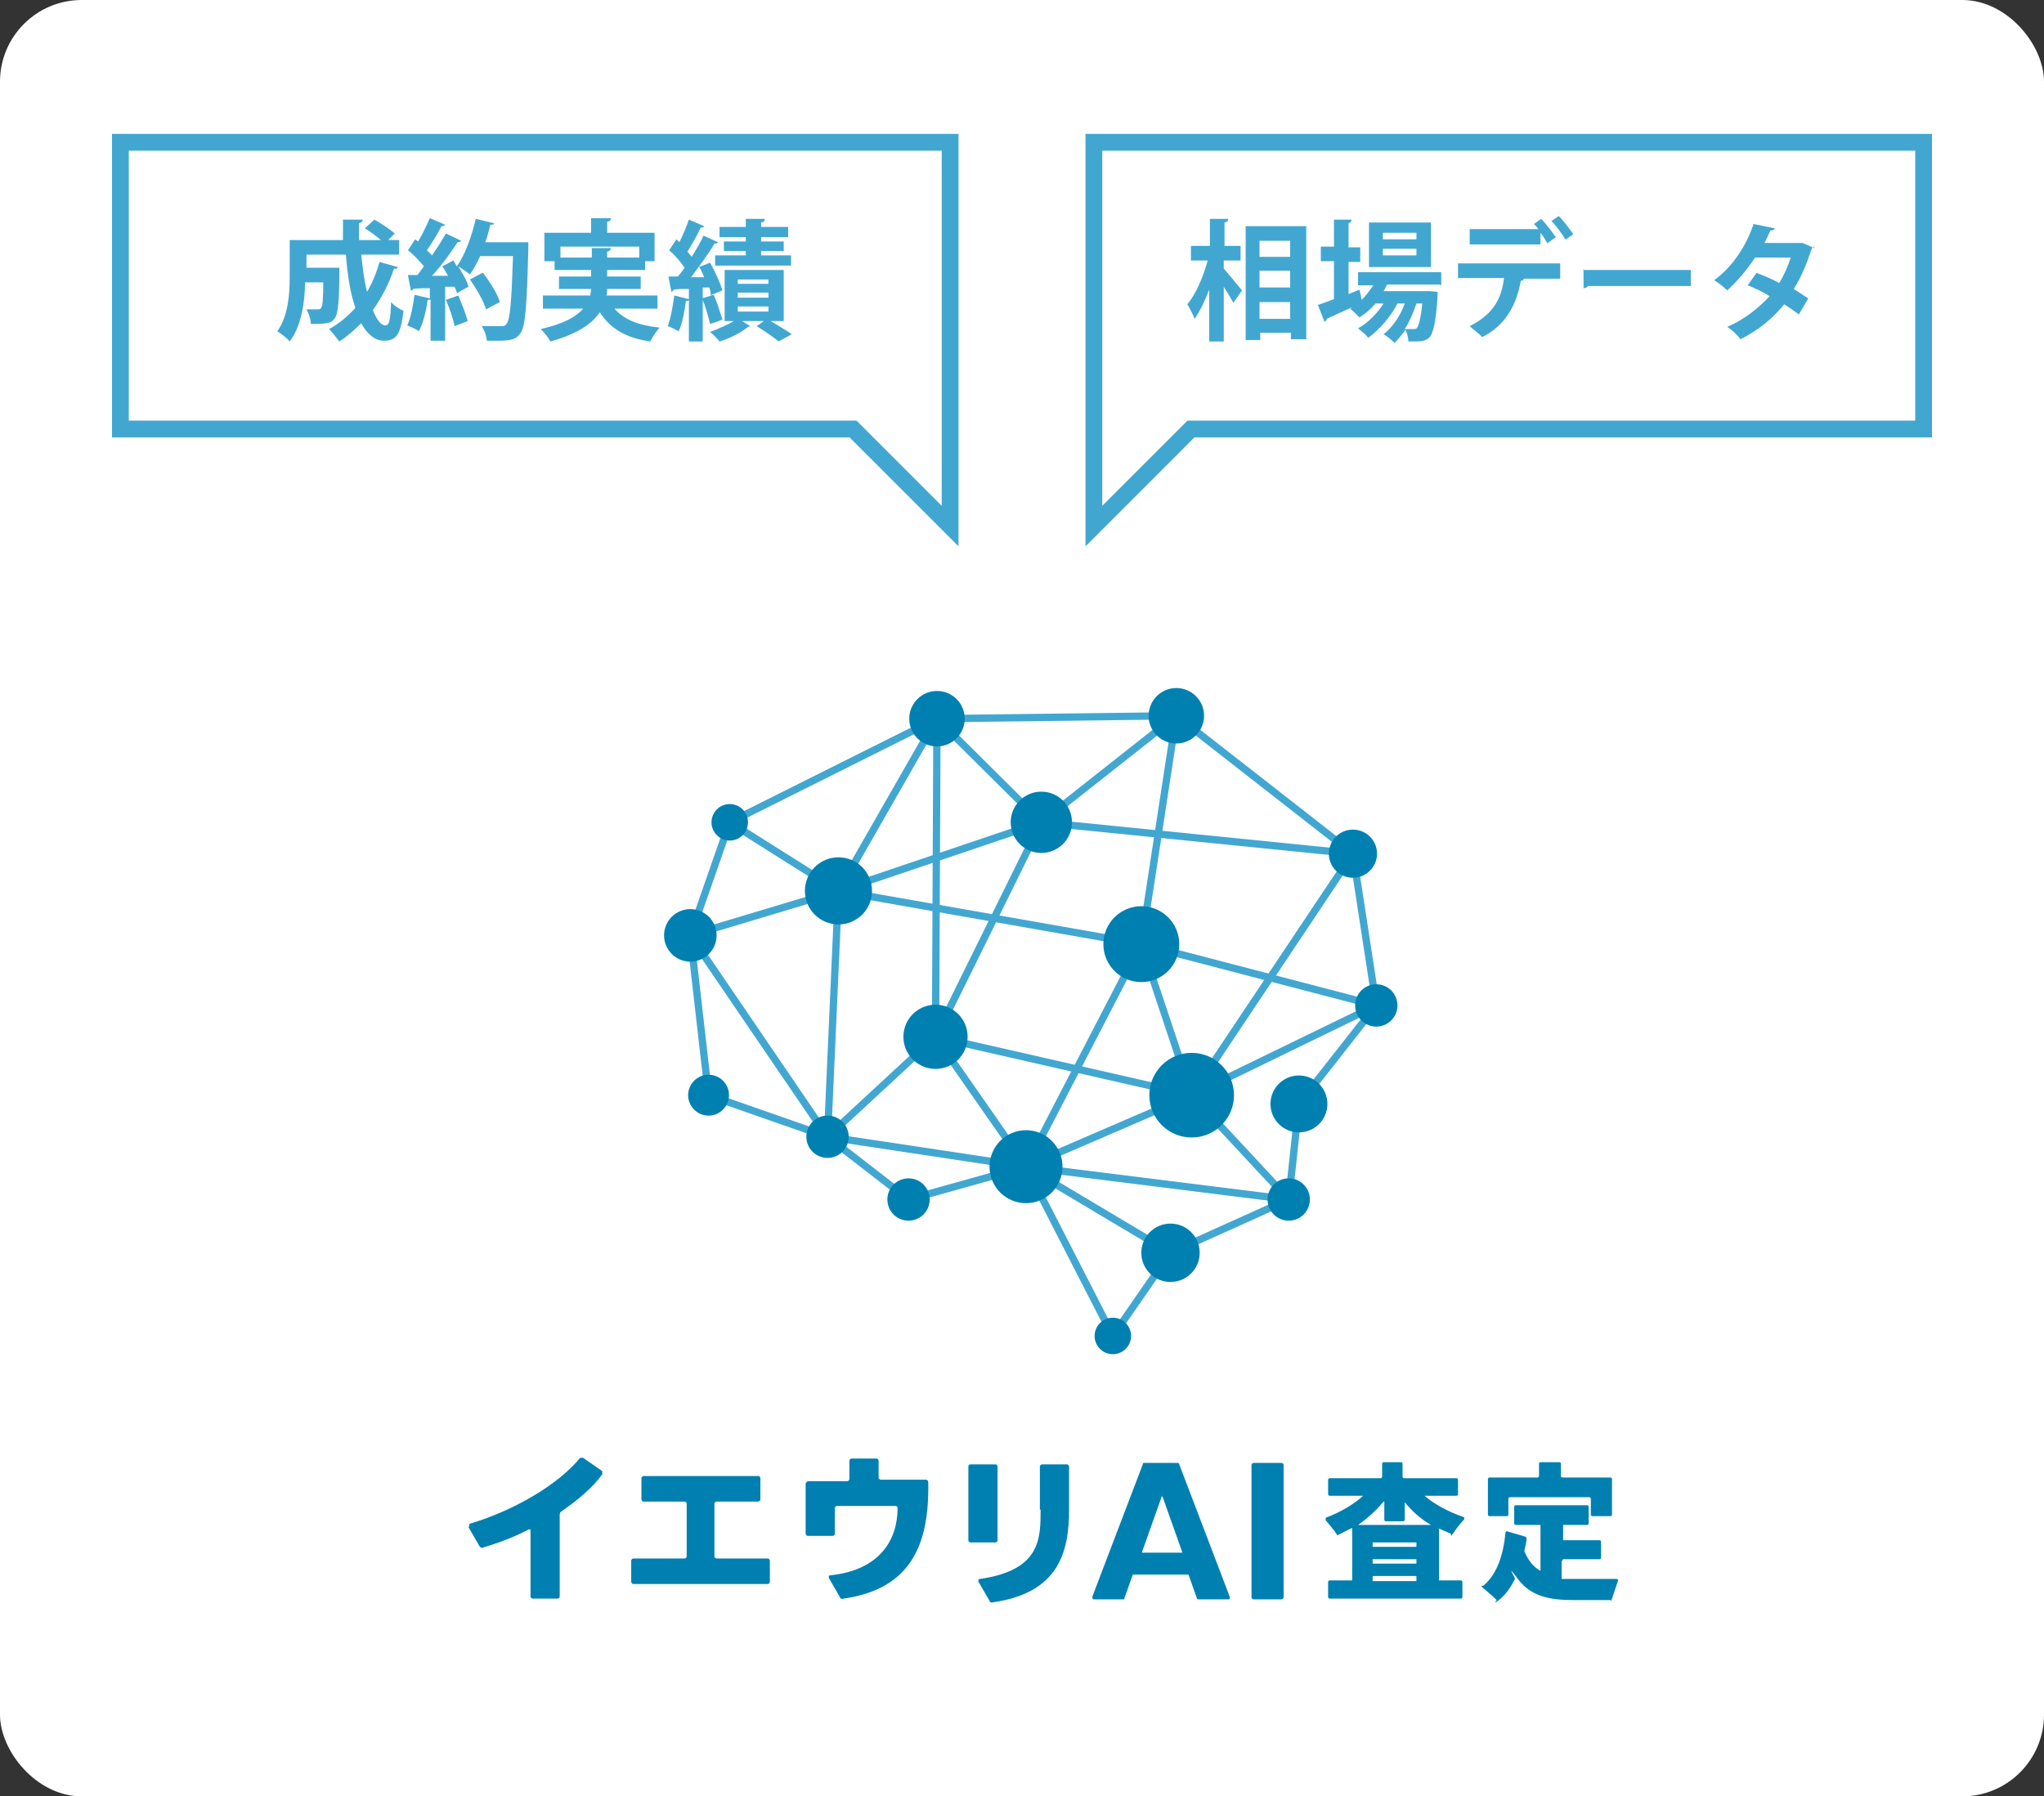
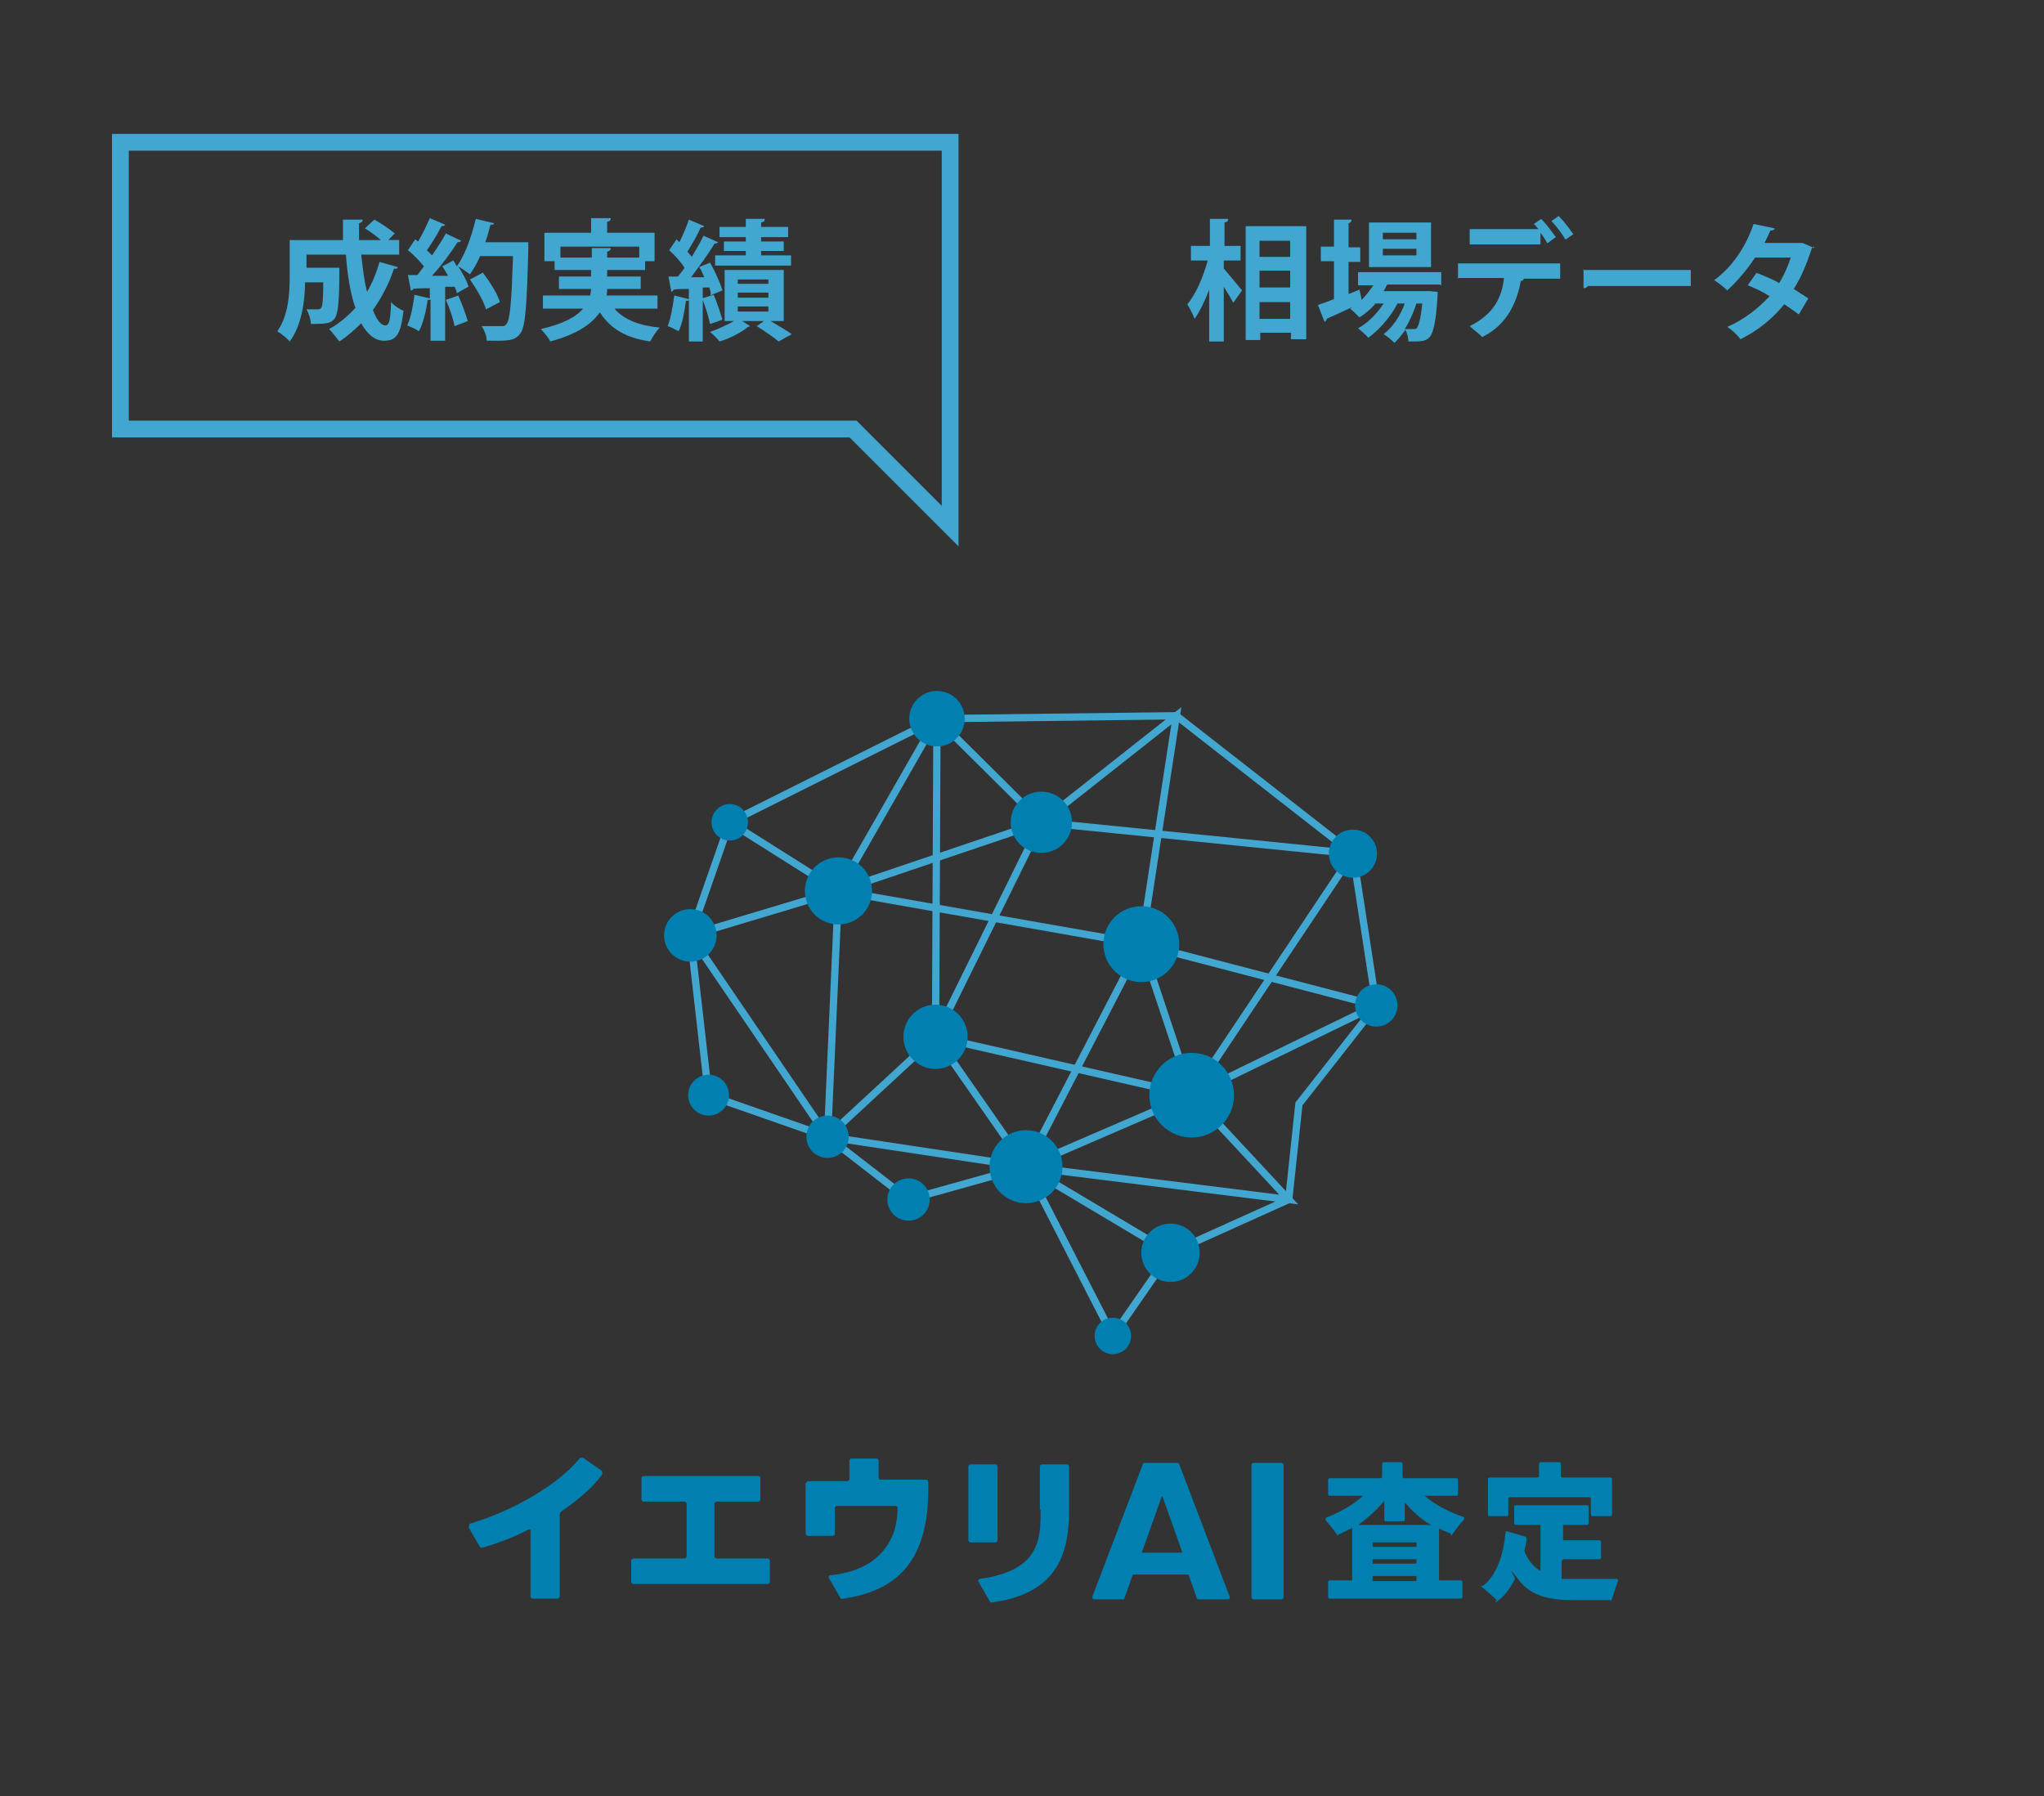
<svg xmlns="http://www.w3.org/2000/svg" id="_レイヤー_1" version="1.1" viewBox="0 0 280.1 246.2">
  <rect x="0" y="0" width="280.1" height="246.2" fill="#333333" stroke="none" />
  <defs>
    <style>
      .st0 {
        fill: #0080b0;
      }

      .st1 {
        fill: #fff;
      }

      .st2 {
        fill: #41a7d1;
      }

      .st3, .st4 {
        fill: none;
        stroke: #41a7d1;
        stroke-miterlimit: 10;
      }

      .st4 {
        stroke-width: 2.3px;
      }
    </style>
  </defs>
-   <rect class="st1" y="0" width="280.1" height="246.2" rx="11.2" ry="11.2" />
  <g>
    <g>
      <path class="st0" d="M164.3,219.2h4c.2,0,.3-.2.2-.4l-6.9-18.1c0-.1-.1-.2-.2-.2h-4.6c-.1,0-.2,0-.2.2l-6.9,18.1c0,.2,0,.4.2.4h4c.1,0,.2,0,.2-.2l1.1-3.1c0,0,0-.1.1-.1h7.5c0,0,.1,0,.1.1l1.1,3.1c0,.1.1.2.2.2ZM161.8,212.8h-5.3c0,0,0,0,0-.1l2.7-7.6c0,0,.1,0,.1,0l2.7,7.6c0,0,0,.1,0,.1Z" />
      <path class="st0" d="M171.8,219.2h3.8c.1,0,.3-.1.3-.3v-18.1c0-.1-.1-.3-.3-.3h-3.8c-.1,0-.3.1-.3.3v18.1c0,.1.1.3.3.3Z" />
    </g>
    <g>
      <path class="st0" d="M200,205h-4.8c1.4,1.2,3.3,2.2,5.3,2.9.2,0,.2.3.1.4-.5.5-1.1,1.3-1.5,1.9s-.2.1-.3,0c-.5-.2-1.1-.5-1.6-.7v7.1h3c.1,0,.2.1.2.2v2.1c0,.1-.1.2-.2.2h-18c-.1,0-.2-.1-.2-.2v-2.1c0-.1.1-.2.2-.2h3.1v-7.2c-.6.3-1.2.6-1.8.9s-.2,0-.3,0c-.4-.6-1-1.3-1.5-1.9-.1-.1,0-.3,0-.4,1.9-.7,3.8-1.8,5.1-3h-4.6c-.1,0-.2-.1-.2-.2v-2c0-.1.1-.2.2-.2h7c.1,0,.2-.1.2-.2v-1.8c0-.1.1-.2.2-.2h2.4c.1,0,.2.1.2.2v1.8c0,.1.1.2.2.2h7.2c.1,0,.2.1.2.2v2c0,.1-.1.2-.2.2ZM189.6,205.8c-1,1.2-2.2,2.3-3.5,3.2h10c-1.4-.8-2.6-1.9-3.6-3.1v2.4c0,.1-.1.2-.2.2h-2.4c-.1,0-.2-.1-.2-.2v-2.5ZM194.1,212v-.6h-6v.6h6ZM188.1,213.7v.6h6v-.6h-6ZM188.1,216.7h6v-.7h-6v.7Z" />
      <path class="st0" d="M214,214v2.4c.6,0,1.1,0,1.8,0,1.2,0,4,0,5.7,0,.2,0,.3.2.2.3-.3.9-.6,1.8-.8,2.4s-.1.2-.2.2h-5c-3.4,0-5.9-.5-7.7-2.9s-.3-.1-.4,0c-.6,1.2-1.3,2.2-2.2,2.9s-.3,0-.3,0c-.5-.5-1.2-1.1-1.8-1.6s-.1-.3,0-.4c1.8-1.5,2.7-4.1,3-7.2,0-.2.2-.3.3-.2l2.4.7c.1,0,.2.2.2.3,0,.4-.2,1.1-.3,1.6s0,0,0,.1c.5,1.3,1.3,2.2,2.2,2.7v-6.3s0,0,0,0h-3.4c-.1,0-.2-.1-.2-.2v-2.3c0-.1.1-.2.2-.2h9.8c.1,0,.2.1.2.2v2.3c0,.1-.1.2-.2.2h-3.3v2.1s0,0,0,0h5c.1,0,.2.1.2.2v2.2c0,.1-.1.2-.2.2h-5s0,0,0,0ZM206.7,205.4v2.2c0,.1-.1.2-.2.2h-2.4c-.1,0-.2-.1-.2-.2v-4.9c0-.1.1-.2.2-.2h6.6c.1,0,.2-.1.2-.2v-1.7c0-.1.1-.2.2-.2h2.6c.1,0,.2.1.2.2v1.7c0,.1.1.2.2.2h6.6c.1,0,.2.1.2.2v4.9c0,.1-.1.2-.2.2h-2.5c-.1,0-.2-.1-.2-.2v-2.2c0-.1-.1-.2-.2-.2h-10.9c-.1,0-.2.1-.2.2Z" />
    </g>
  </g>
  <g>
    <path class="st0" d="M136.4,200.7h-3.4c-.1,0-.3.1-.3.3v10.1c0,.1.1.3.3.3h3.4c.1,0,.3-.1.3-.3v-10.1c0-.1-.1-.3-.3-.3" />
    <path class="st0" d="M142.6,206.9c0,4,0,8.3-8.3,9.5-.2,0-.3.2-.2.4l1.5,2.6c0,.2.3.3.5.2,9-1.3,10.4-6.9,10.4-12.7v-5.9c0-.1-.1-.3-.3-.3h-3.4c-.1,0-.3.1-.3.3v5.9Z" />
    <path class="st0" d="M98.3,205.8h5.6c.1,0,.3-.1.3-.3v-2.9c0-.1-.1-.3-.3-.3h-15.7c-.1,0-.3.1-.3.3v2.9c0,.1.1.3.3.3h5.6c.1,0,.3.1.3.3v7.2c0,.1-.1.3-.3.3h-7c-.1,0-.3.1-.3.3v2.9c0,.1.1.3.3.3h18.4c.1,0,.3-.1.3-.3v-2.9c0-.1-.1-.3-.3-.3h-7c-.1,0-.3-.1-.3-.3v-7.2c0-.1.1-.3.3-.3" />
    <path class="st0" d="M64.2,209.3l1.5,2.6c.1.2.3.3.5.2,2-.6,4.2-1.4,6.3-2.5,0,0,.2,0,.2.1v9.1c0,.1.1.3.3.3h3.4c.1,0,.3-.1.3-.3v-11.2c0-.2.1-.4.3-.5,2.3-1.6,4.3-3.3,5.5-5,.1-.2,0-.4,0-.5l-2.6-1.8c-.1,0-.3,0-.4,0-2.9,3.6-9,7.2-15,9-.2,0-.2.2-.2.4" />
    <path class="st0" d="M120.4,202.7v-2.5c0-.1-.1-.3-.3-.3h-3.4c-.1,0-.3.1-.3.3v2.5c0,.1-.1.3-.3.3h-5.3c-.2,0-.4.2-.4.4v6.8c0,.1.1.3.3.3h3.4c.1,0,.3-.1.3-.3v-3.5c0-.1.1-.3.3-.3h8c.2,0,.3.1.3.3,0,4.3-2.4,8.5-9.2,9.2-.2,0-.3.2-.2.4l1.5,2.6c0,.2.3.3.5.2,9-1.3,11.8-7.1,11.6-16,0-.1-.1-.3-.3-.3h-6.2c-.1,0-.3-.1-.3-.3" />
  </g>
  <g>
    <path class="st2" d="M49.5,34.9c.2,1.8.4,3.6.8,5.1.7-1.2,1.3-2.6,1.7-4.1l2.5.7c0,.2-.2.3-.5.2-.7,2.1-1.7,4-2.9,5.7.5,1.3,1.1,2.1,1.7,2.1s.7-.9.8-3.2c.4.5,1.2,1,1.7,1.2-.4,3.3-1,4.1-2.7,4.1-1.2,0-2.3-.9-3.1-2.4-.9.9-1.9,1.8-3,2.5-.3-.4-1-1.3-1.4-1.7,1.3-.7,2.5-1.7,3.6-2.9-.7-2-1.1-4.6-1.3-7.3h-5.4v1.8h4.5v.7c0,4-.2,5.6-.6,6.2-.5.7-1,.8-3.3.8,0-.6-.3-1.5-.6-2,.7,0,1.3,0,1.5,0s.4,0,.5-.2c.2-.2.3-1.2.3-3.5h-2.5c0,2.6-.5,6-2.1,8.1-.3-.4-1.2-1.1-1.7-1.4,1.5-2.1,1.7-5.1,1.7-7.4v-5.1h7.3c0-.9,0-1.9,0-2.8h2.7c0,.3-.2.4-.5.5,0,.8,0,1.6,0,2.3h3c-.6-.5-1.5-1.2-2.2-1.6l1.3-1.2c.9.5,2.1,1.3,2.8,1.9l-.9.9h1.5v2h-5.3Z" />
    <path class="st2" d="M71.3,33.2h1.1c0,.2,0,.5,0,.8-.2,8-.4,10.8-1.1,11.7-.6.8-1.2,1-3.1,1s-1,0-1.5,0c0-.6-.3-1.4-.7-2,1.1,0,2.1,0,2.6,0s.6,0,.8-.3c.5-.5.7-3.1.9-9.3h-4.5c-.4.9-.9,1.8-1.4,2.5-.4-.3-1.1-.8-1.6-1.1.6,1,1.2,2,1.4,2.8-.6.3-1.1.6-1.6.9,0-.3-.2-.6-.3-.9h-1.3v7.4h-2v-5.7c0,.1-.2.1-.4.1-.2,1.5-.6,3.2-1.2,4.3-.4-.3-1.1-.6-1.6-.8.5-1,.8-2.7,1-4.2l2.1.5v-1.4c-.9,0-1.6,0-2.3.1,0,.2-.2.2-.3.2l-.4-2.1h1.3c.3-.4.6-.8.9-1.2-.6-.7-1.4-1.6-2.2-2.2l1-1.5.4.3c.6-1,1.2-2.3,1.6-3.2l2.1.9c0,.1-.2.2-.5.2-.5,1-1.3,2.3-2,3.3.3.3.5.5.7.7.7-1,1.4-2.1,1.9-3l2.1,1c0,.1-.3.2-.5.2-.9,1.4-2.2,3.2-3.5,4.6h2.2c-.3-.5-.5-.9-.8-1.3.6-.3,1-.5,1.5-.8.2.2.3.5.5.8,1.1-1.5,2-4,2.6-6.5l2.5.6c0,.2-.2.2-.5.2-.2.8-.4,1.6-.7,2.4h4.7ZM62.3,44.7c-.2-1-.7-2.5-1.2-3.6l1.7-.6c.5,1.1,1,2.5,1.3,3.5l-1.8.7ZM66.2,37.4c.9,1.2,2,2.9,2.3,4l-1.9,1c-.3-1.1-1.3-2.8-2.2-4.1l1.7-.9Z" />
    <path class="st2" d="M90.1,42.3h-5.9c1.3,1.5,3.3,2.3,6.2,2.6-.4.4-1,1.3-1.3,1.9-3.4-.5-5.5-1.8-6.9-4-1.1,1.6-3.1,3-6.8,4-.2-.5-.9-1.3-1.3-1.7,3.1-.7,4.9-1.7,5.8-2.8h-5.5v-1.8h6.5c0-.3.1-.6.1-.9h-4.4v-1.7h4.4v-.9h-5v-1.2h-1.4v-3.9h6.4v-2h2.7c0,.3-.1.4-.5.5v1.5h6.5v3.9h-1.3v1.2h-5.2v.9h4.6v1.7h-4.6c0,.3,0,.6-.1.9h7v1.8ZM76.8,35.3h4.3v-1.3h2.6c0,.3-.2.4-.5.5v.8h4.4v-1.5h-10.8v1.5Z" />
    <path class="st2" d="M97.4,40.3c0-.3-.1-.6-.2-.9h-.9v7.4h-1.9v-5.7c0,.1-.2.2-.4.1-.2,1.5-.5,3.2-1,4.2-.4-.2-1.1-.6-1.5-.7.4-1,.7-2.7.9-4.2l2,.5v-1.4c-.8,0-1.5,0-2.1.1,0,.2-.2.2-.3.3l-.4-2.1h1.3c.3-.4.6-.7.9-1.2-.5-.8-1.3-1.7-2.1-2.4l1-1.5.4.4c.5-1,1-2.2,1.3-3.1l2.1.9c0,.1-.2.2-.5.2-.4,1-1.2,2.3-1.8,3.3.2.2.4.5.6.7.6-1,1.2-2,1.6-2.9l2,.9c0,.1-.3.2-.5.2-.8,1.4-2.1,3.1-3.2,4.6h1.8c-.2-.5-.4-1-.7-1.4l1.5-.6c.7,1.2,1.4,2.8,1.7,3.8l-1.7.7ZM97.8,40.4c.5,1.1.9,2.5,1.2,3.4-.5.2-1,.4-1.7.6-.2-.9-.6-2.4-1.1-3.5l1.6-.5ZM107.3,44h-1.7c1,.6,2.2,1.3,2.9,1.8l-1.8,1c-.7-.6-1.9-1.4-3-2.1l1-.7h-3l1.1.7c0,0-.2.1-.3.1-.8.7-2.5,1.6-3.9,2-.3-.4-.9-1-1.3-1.3,1.1-.4,2.4-1,3.3-1.5h-1.3v-7h8.1v7ZM102.2,33.1v-.6h-3.6v-1.4h3.6v-1.1h2.6c0,.3-.1.4-.5.5v.6h3.7v1.4h-3.7v.6h3.1v1.3h-3.1v.6h4.1v1.4h-10.4v-1.4h4.2v-.6h-3v-1.3h3ZM101.1,38.3v.6h4.2v-.6h-4.2ZM101.1,40.1v.7h4.2v-.7h-4.2ZM101.1,42v.7h4.2v-.7h-4.2Z" />
  </g>
  <polygon class="st4" points="130.2 72.1 116.9 58.8 16.5 58.8 16.5 19.5 130.2 19.5 130.2 72.1" />
  <g>
    <path class="st2" d="M167.7,35.7v1.1c.6.7,2.1,2.5,2.5,3l-1.2,1.7c-.3-.6-.8-1.4-1.3-2.2v7.5h-2v-7.1c-.6,1.6-1.3,3-2,4-.2-.6-.7-1.5-1-2,1.2-1.4,2.2-3.8,2.8-6h-2.3v-2h2.6v-3.7h2.5c0,.3-.1.4-.5.5v3.2h2.2v2h-2.2ZM170.6,31h8.4v15.5h-2.1v-.9h-4.2v1h-2v-15.6ZM176.8,33h-4.2v2.2h4.2v-2.2ZM176.8,37.1h-4.2v2.3h4.2v-2.3ZM172.6,43.7h4.2v-2.3h-4.2v2.3Z" />
    <path class="st2" d="M197.3,39h-7.2c-.2.3-.3.6-.5.9h6.3s1.1.1,1.1.1c0,.2,0,.4,0,.5-.2,3.6-.6,5-1,5.6-.5.6-1,.7-2.3.7s-.5,0-.7,0c0-.5-.2-1.2-.4-1.6-.5.7-1,1.3-1.5,1.8-.4-.4-1-.9-1.5-1.2,1.2-.9,2.3-2.5,2.9-4.2h-1c-.9,1.8-2.5,3.6-4,4.7-.3-.4-.9-.9-1.4-1.3,1.3-.7,2.6-2,3.5-3.4h-1.1c-.7.8-1.4,1.4-2.2,1.9-.3-.3-.9-.9-1.3-1.2.1,0,.2-.1.3-.2h0c-1.3.6-2.6,1.2-3.5,1.6,0,.2-.1.3-.3.4l-.9-2.3c.6-.2,1.4-.5,2.2-.8v-5.2h-1.8v-2h1.8v-3.7h2.4c0,.3-.1.4-.4.5v3.3h1.6v2h-1.6v4.4l1.5-.6s0,0,.3,1.4c.6-.6,1.1-1.3,1.6-2h-2.1v-1.8h11.4v1.8ZM196.1,30.5v6.1h-8.5v-6.1h8.5ZM194.1,32.8v-.9h-4.6v.9h4.6ZM194.1,35v-.9h-4.6v.9h4.6ZM194.1,41.6c-.4,1.2-.9,2.4-1.6,3.5.5,0,1,0,1.2,0s.4,0,.5-.2c.2-.3.5-1.2.7-3.3h-.8Z" />
    <path class="st2" d="M199.8,38.2v-2.1h14v2.1h-5.4.4c0,.2-.2.3-.4.3-.5,2.8-1.8,6-5.3,7.7-.3-.4-1.3-1.1-1.7-1.5,3.4-1.7,4.4-4,4.7-6.6h-6.2ZM212,33.3c-.2-.4-.5-.9-.9-1.4v1.6h-9.7v-2.1h9.4c-.2-.3-.4-.5-.6-.7l1-.7c.7.7,1.5,1.8,2,2.5l-1.1.8ZM214.5,32.8c-.4-.7-1.2-1.8-1.9-2.5l1-.7c.7.7,1.5,1.8,2,2.5l-1,.7Z" />
    <path class="st2" d="M216.9,37h14.8v2.2h-14.1c-.1.2-.4.3-.6.3v-2.6Z" />
    <path class="st2" d="M248.6,33.7c0,.1-.1.2-.3.3-.7,2.1-1.5,4.1-2.5,5.6.6.4,1.4.9,2,1.3l-1.3,2.2c-.5-.4-1.4-1-2-1.4-1.6,2-3.6,3.6-6,4.8-.3-.5-1.2-1.3-1.8-1.7,2.3-1,4.2-2.5,5.8-4.2-.9-.6-2-1.1-3-1.5l1.2-1.7c1,.4,2.1.8,3.1,1.4.7-1.1,1.2-2.3,1.6-3.5h-4.9c-1.1,1.7-2.5,3.3-3.8,4.5-.4-.4-1.3-1.1-1.8-1.4,2.5-1.8,4.4-4.7,5.4-7.7l2.9.6c0,.2-.3.3-.6.3-.2.5-.5,1.1-.8,1.7h5.1c0-.1,1.7.7,1.7.7Z" />
  </g>
-   <polygon class="st4" points="263.6 58.8 163.2 58.8 149.9 72.1 149.9 19.5 263.6 19.5 263.6 58.8" />
  <polygon class="st3" points="100 112.7 128.4 98.5 161.2 98.1 185.4 117 188.6 137.8 178 151.3 176.6 164.4 160.4 171.7 152.5 183.1 140.6 159.9 124.5 164.4 113.4 155.8 97.1 150.1 94.6 128.2 100 112.7" />
  <polyline class="st3" points="160.4 171.7 140.6 159.9 128.2 142.1 128.4 98.5 142.7 112.7 185.4 117 163.3 150.1 128.2 142.1" />
  <polyline class="st3" points="128.4 98.5 114.9 122.1 113.4 155.8 140.6 159.9 156.4 129.4 161.2 98.1 142.7 112.7 114.9 122.1 100 112.7" />
  <polyline class="st3" points="156.4 129.4 163.3 150.1 176.6 164.4 140.6 159.9 163.3 150.1 188.6 137.8 156.4 129.4 114.9 122.1 94.6 128.2 113.4 155.8 128.2 142.1 142.7 112.7" />
  <circle class="st0" cx="128.4" cy="98.5" r="3.8" />
-   <circle class="st0" cx="161.2" cy="98.1" r="3.8" />
  <circle class="st0" cx="185.4" cy="117" r="3.3" />
  <circle class="st0" cx="188.6" cy="137.8" r="2.9" />
-   <circle class="st0" cx="178" cy="151.3" r="3.9" />
-   <circle class="st0" cx="176.6" cy="164.4" r="2.9" />
  <circle class="st0" cx="163.3" cy="150.1" r="5.8" />
  <circle class="st0" cx="156.4" cy="129.4" r="5.2" />
  <circle class="st0" cx="142.7" cy="112.7" r="4.2" />
  <circle class="st0" cx="114.9" cy="122.1" r="4.6" />
  <circle class="st0" cx="100" cy="112.7" r="2.5" />
  <circle class="st0" cx="94.6" cy="128.2" r="3.6" />
  <circle class="st0" cx="97.1" cy="150.1" r="2.8" />
  <circle class="st0" cx="113.4" cy="155.8" r="2.9" />
  <circle class="st0" cx="128.2" cy="142.1" r="4.4" />
  <circle class="st0" cx="124.5" cy="164.4" r="2.9" />
  <circle class="st0" cx="152.5" cy="183.1" r="2.5" />
  <circle class="st0" cx="160.4" cy="171.7" r="4" />
  <circle class="st0" cx="140.6" cy="159.9" r="5" />
</svg>